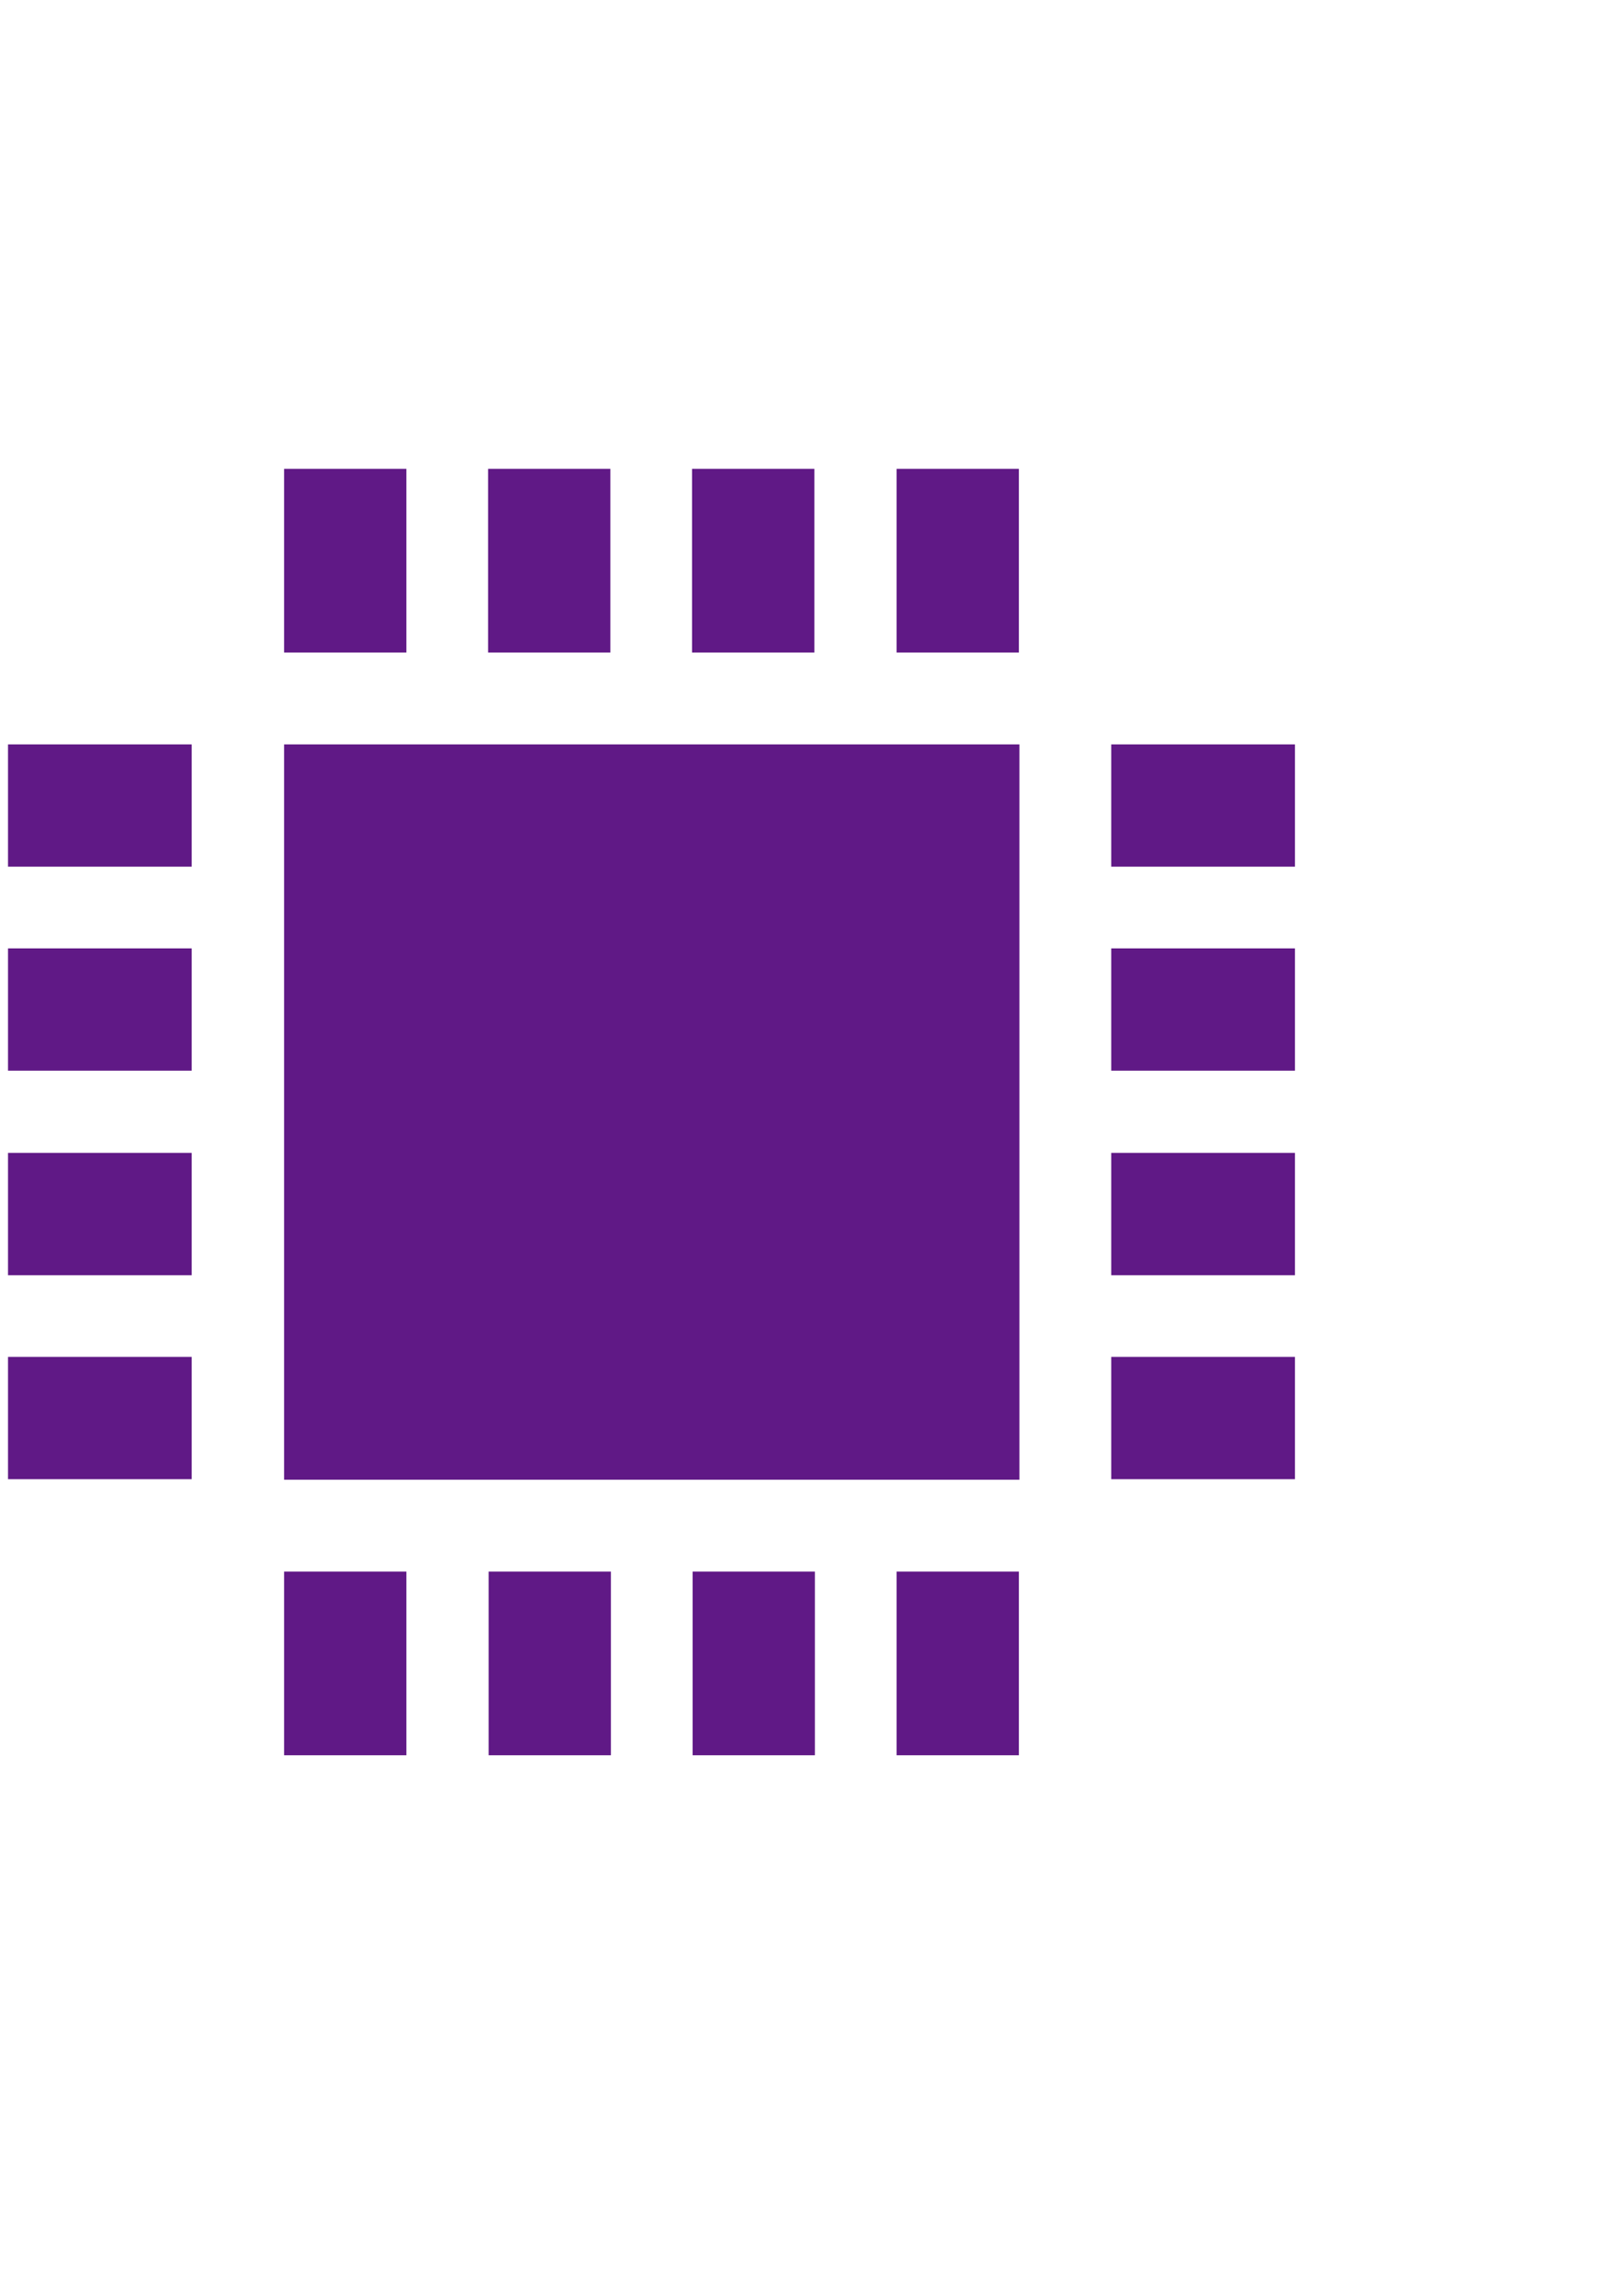
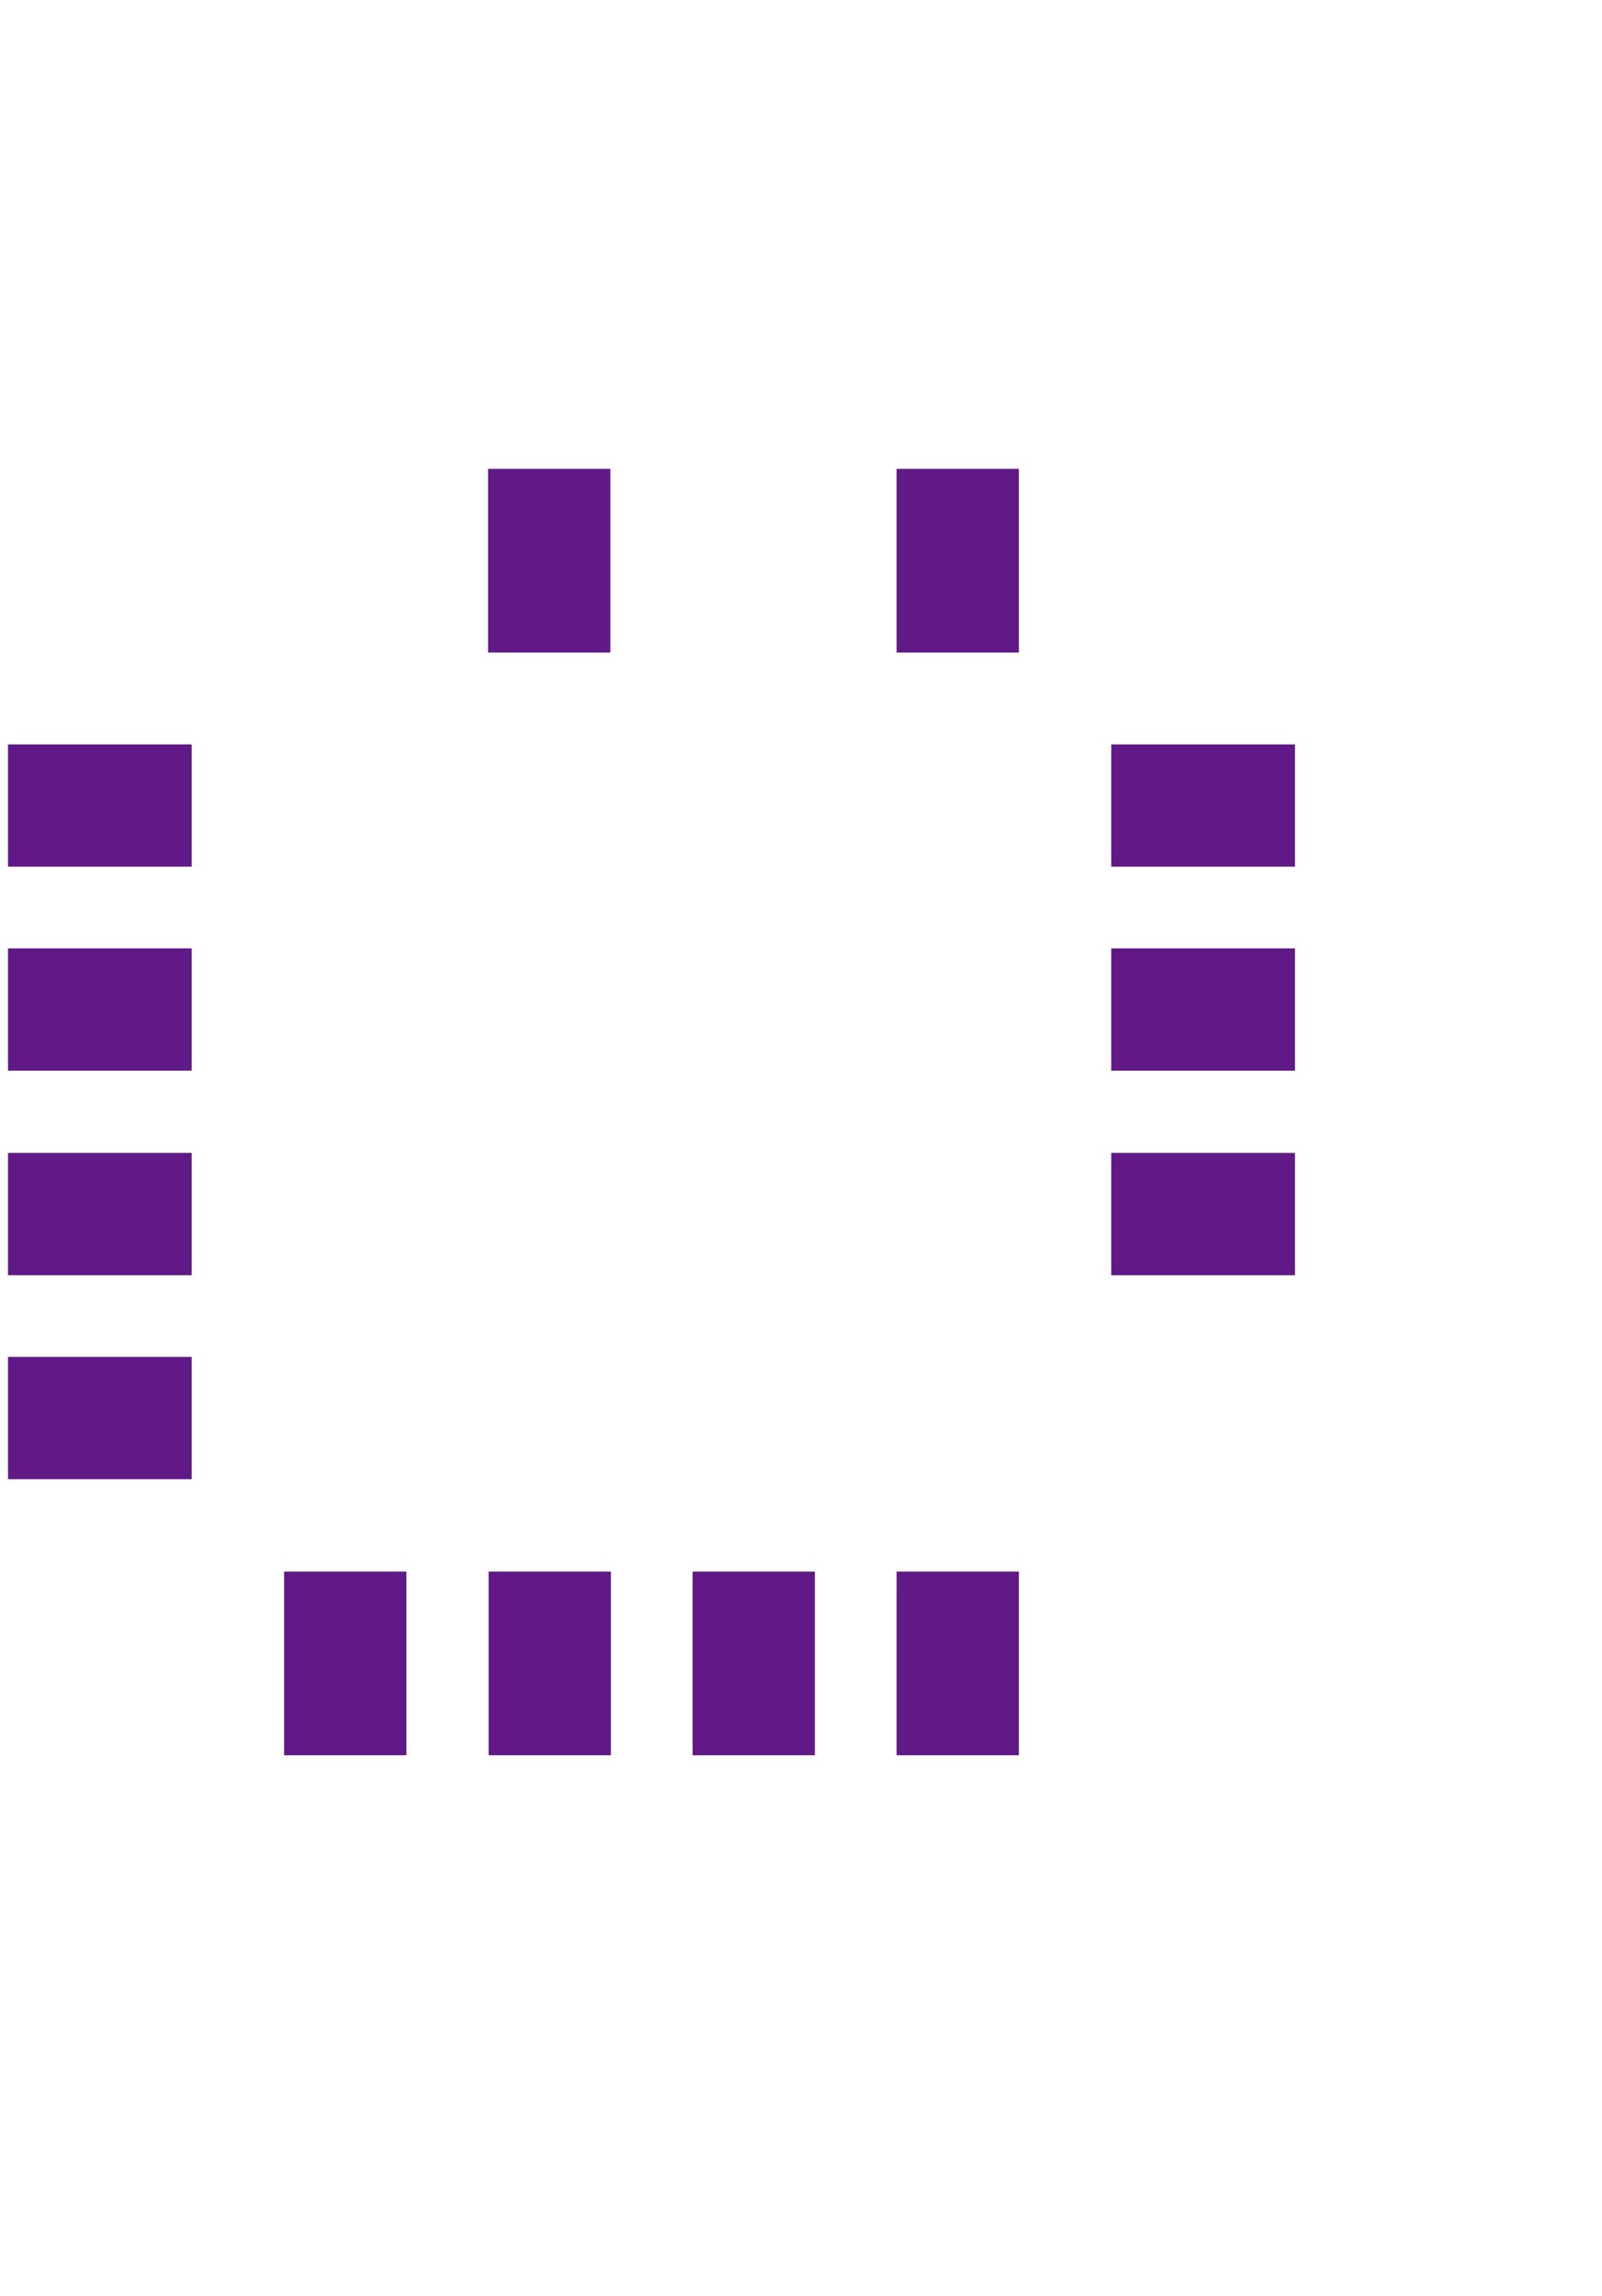
<svg xmlns="http://www.w3.org/2000/svg" id="_レイヤー_2" width="30" height="43" viewBox="0 0 30 43">
  <defs>
    <style>.cls-1{fill:none;}.cls-2{fill:#601986;}</style>
  </defs>
  <g id="_レイヤー_5">
-     <rect class="cls-1" width="30" height="43" />
-     <rect class="cls-2" x="5.32" y="13.94" width="13.77" height="13.77" />
-     <rect class="cls-2" x="5.32" y="8.78" width="2.29" height="3.44" />
    <rect class="cls-2" x="9.14" y="8.78" width="2.29" height="3.44" />
-     <rect class="cls-2" x="12.96" y="8.78" width="2.29" height="3.44" />
    <rect class="cls-2" x="16.79" y="8.78" width="2.29" height="3.44" />
    <rect class="cls-2" x=".73" y="24.84" width="2.29" height="3.44" transform="translate(-24.69 28.43) rotate(-90)" />
    <rect class="cls-2" x=".73" y="21.01" width="2.29" height="3.44" transform="translate(-20.86 24.61) rotate(-90)" />
    <rect class="cls-2" x=".73" y="17.19" width="2.29" height="3.44" transform="translate(-17.04 20.78) rotate(-90)" />
    <rect class="cls-2" x=".73" y="13.36" width="2.29" height="3.44" transform="translate(-13.21 16.96) rotate(-90)" />
    <rect class="cls-2" x="16.79" y="29.43" width="2.29" height="3.44" transform="translate(35.87 62.3) rotate(-180)" />
    <rect class="cls-2" x="12.96" y="29.43" width="2.29" height="3.44" transform="translate(28.22 62.3) rotate(-180)" />
    <rect class="cls-2" x="9.14" y="29.43" width="2.29" height="3.44" transform="translate(20.58 62.3) rotate(-180)" />
    <rect class="cls-2" x="5.32" y="29.43" width="2.29" height="3.44" transform="translate(12.93 62.3) rotate(-180)" />
    <rect class="cls-2" x="21.38" y="13.36" width="2.29" height="3.44" transform="translate(37.61 -7.44) rotate(90)" />
    <rect class="cls-2" x="21.38" y="17.19" width="2.29" height="3.44" transform="translate(41.44 -3.62) rotate(90)" />
    <rect class="cls-2" x="21.38" y="21.01" width="2.29" height="3.44" transform="translate(45.26 .21) rotate(90)" />
-     <rect class="cls-2" x="21.38" y="24.84" width="2.29" height="3.44" transform="translate(49.09 4.03) rotate(90)" />
  </g>
</svg>